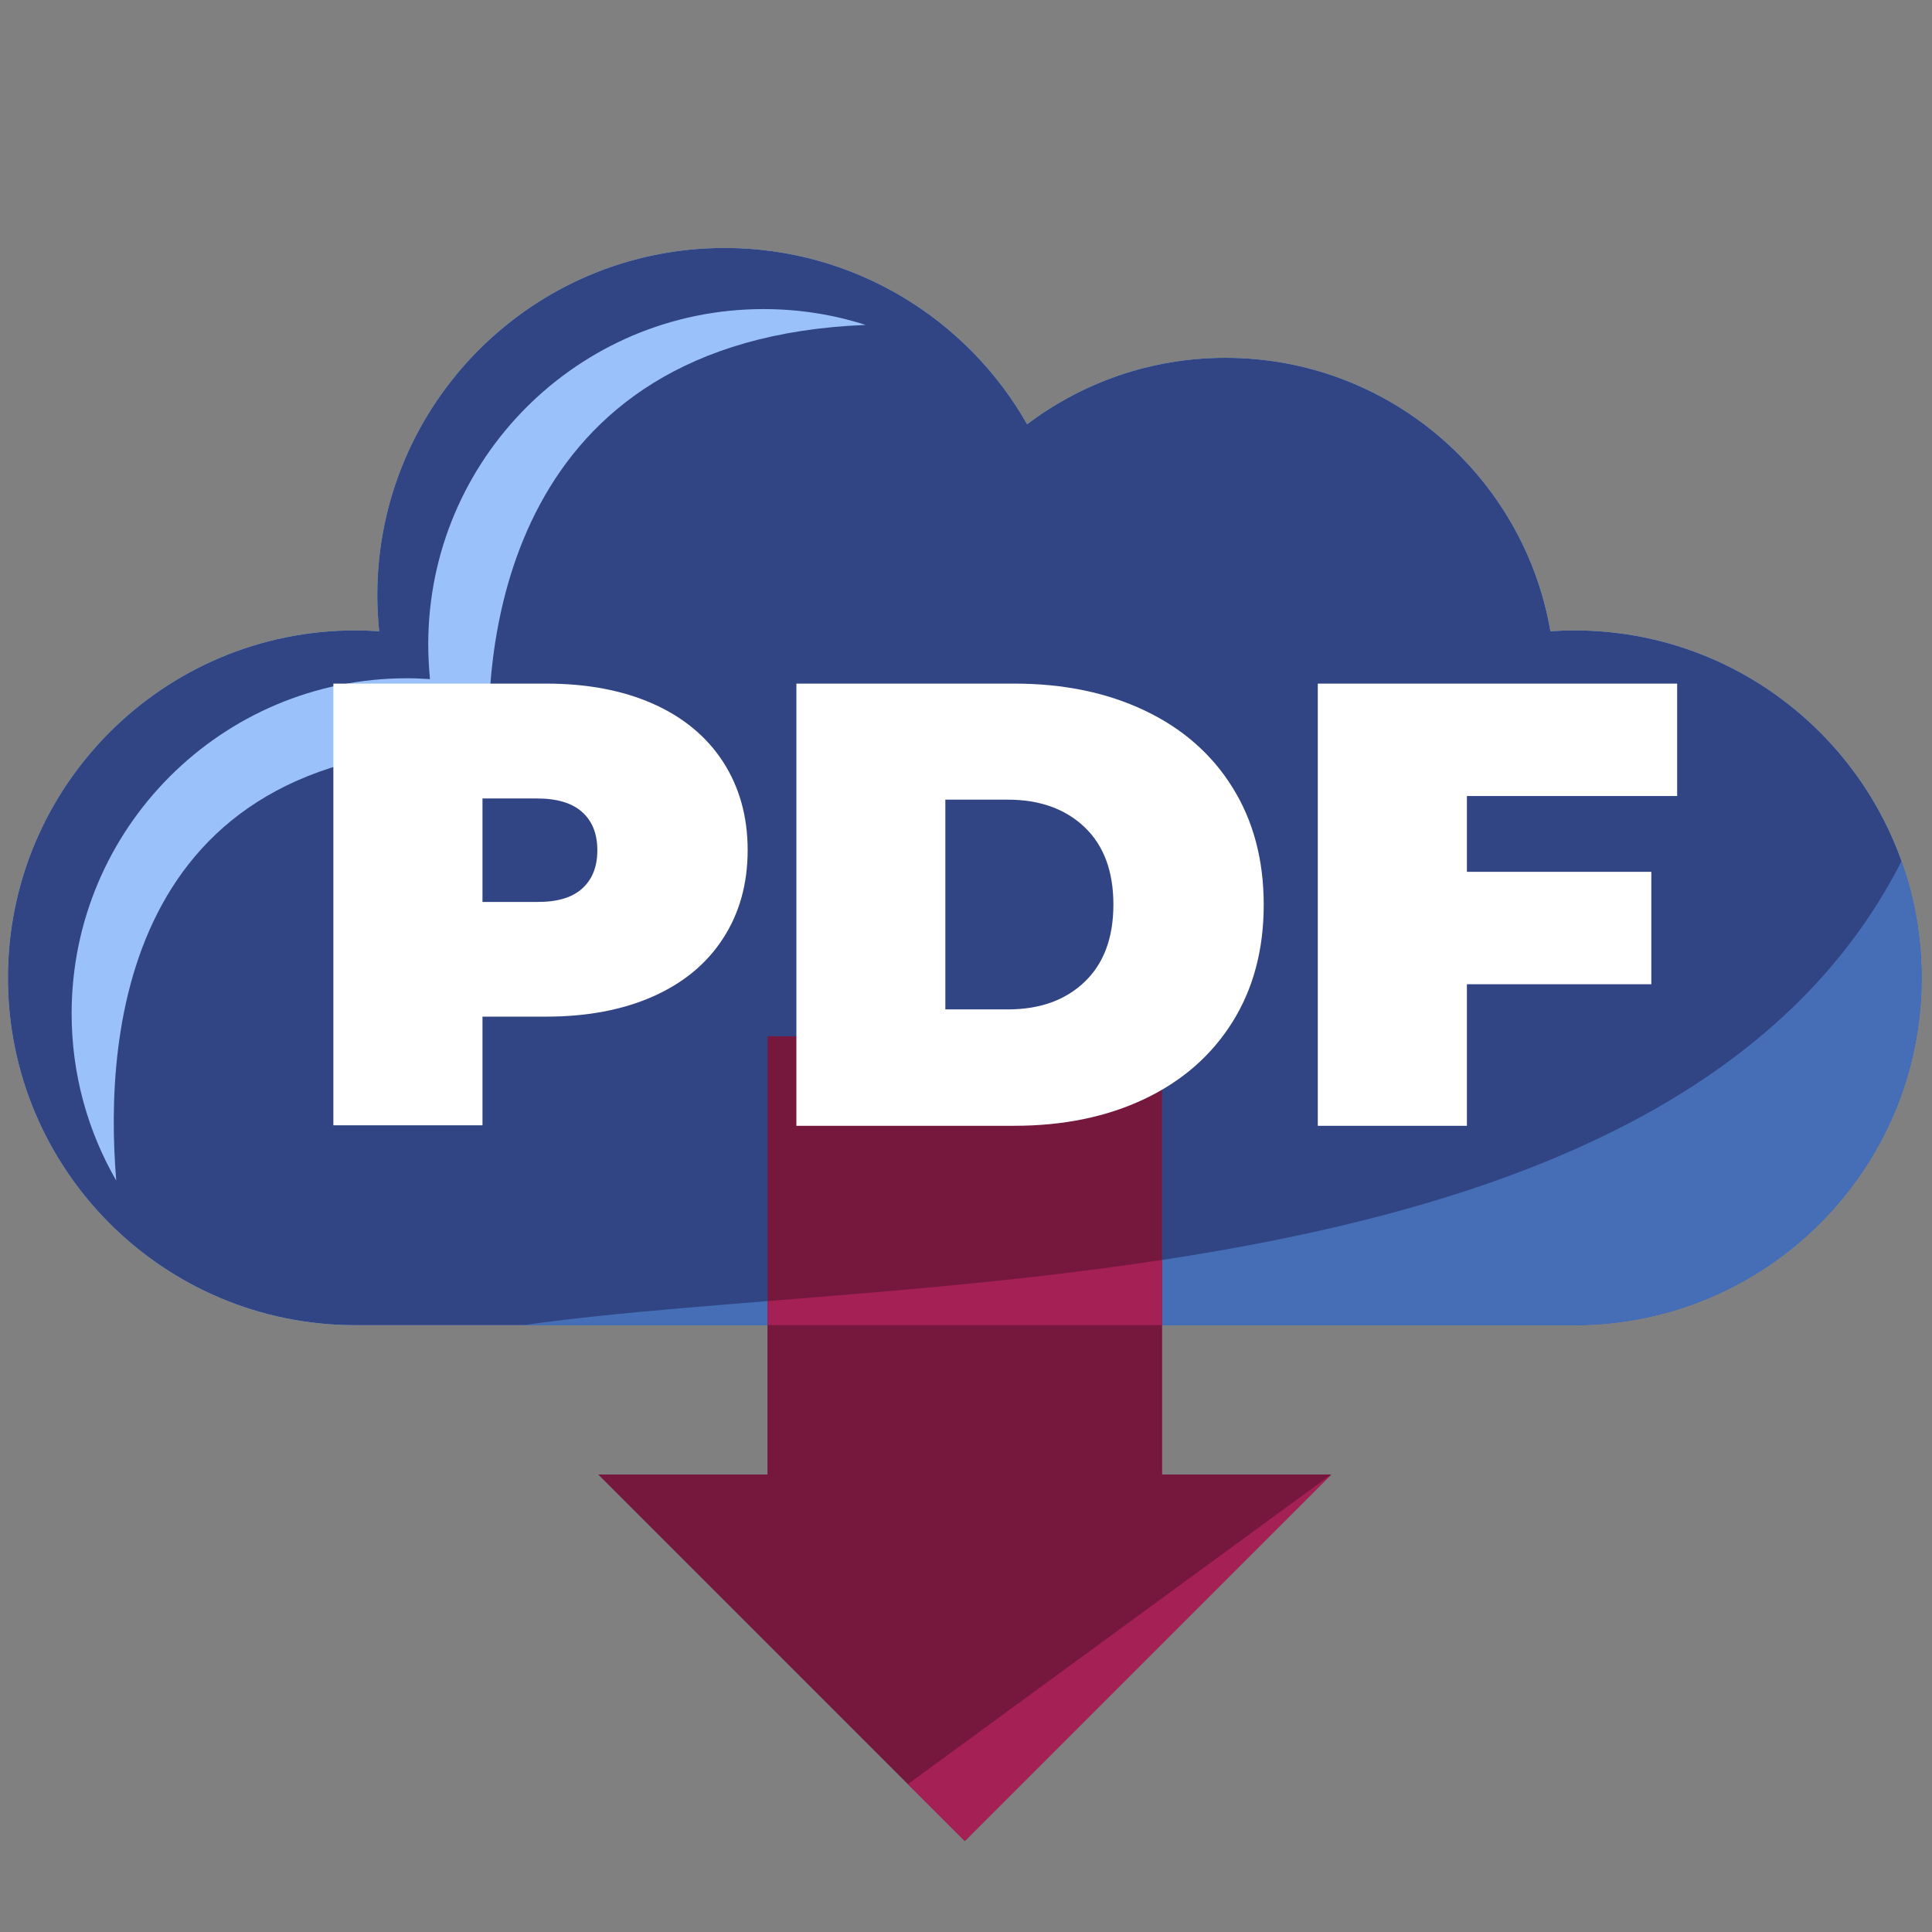
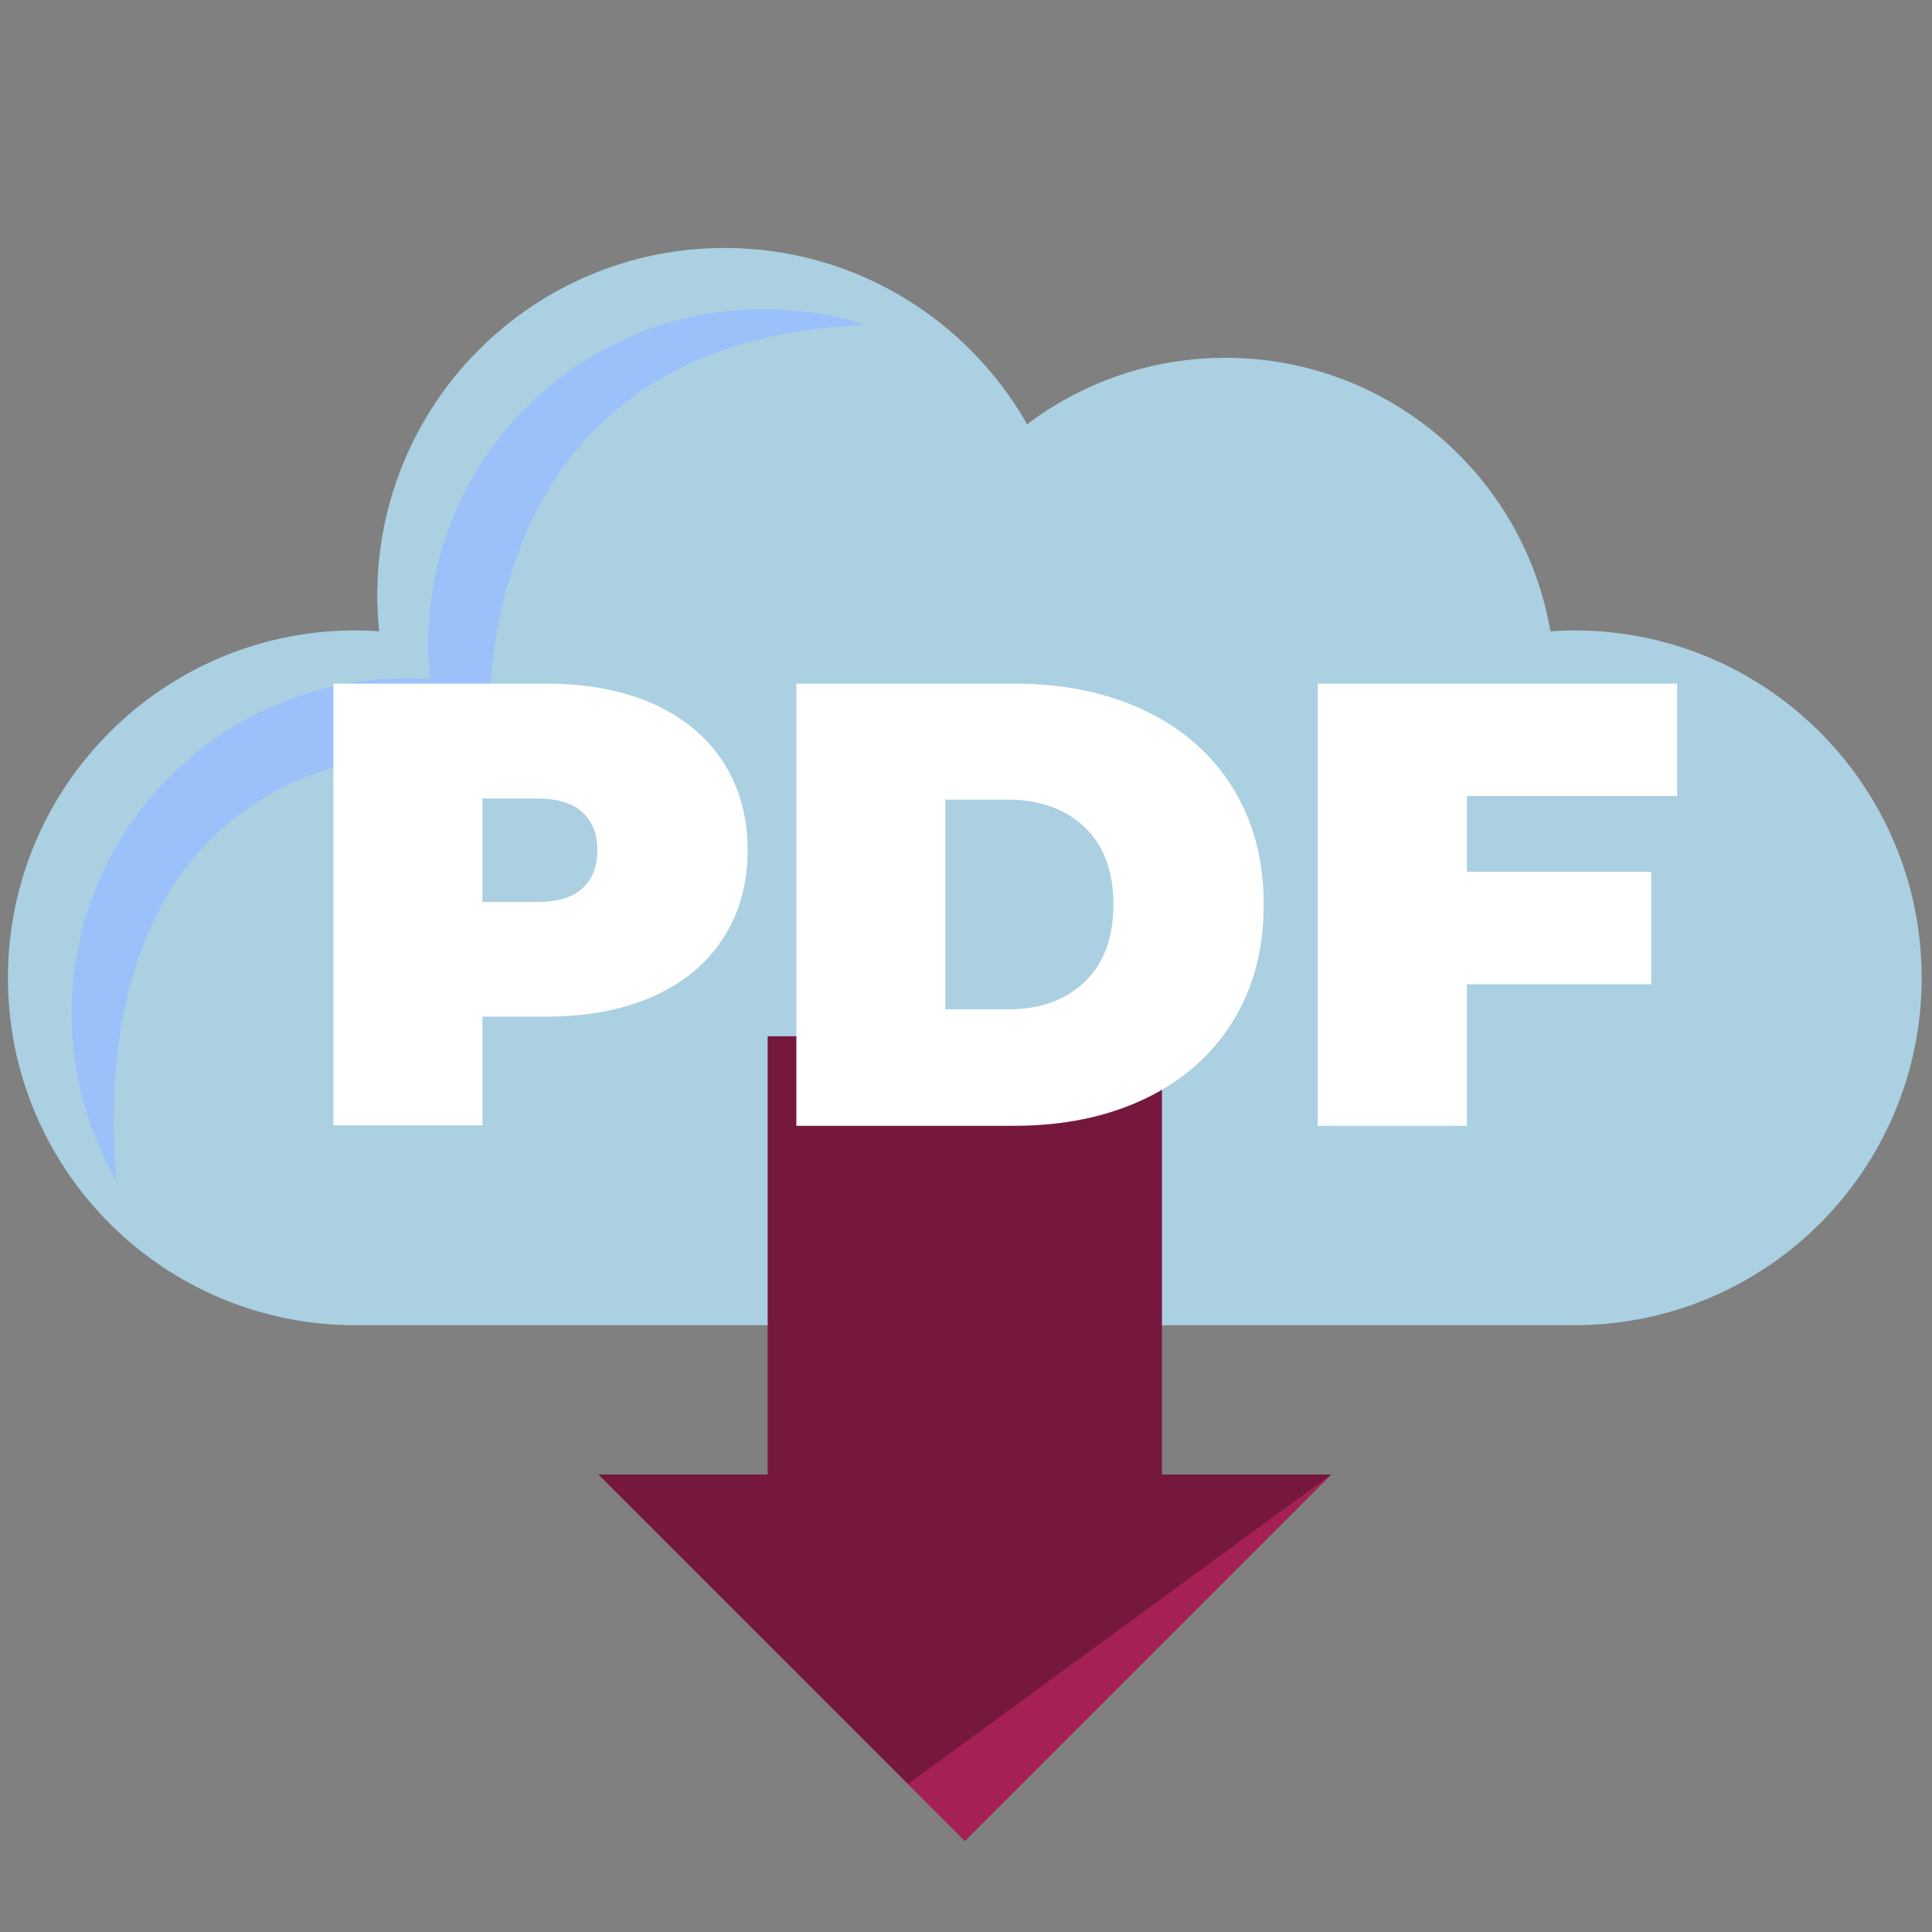
<svg xmlns="http://www.w3.org/2000/svg" version="1.1" x="0px" y="0px" viewBox="0 0 1122 1122" style="enable-background:new 0 0 1122 1122;" xml:space="preserve">
  <rect x="0" y="0" width="1122" height="1122" fill="#808080" stroke="none" />
  <style type="text/css">
	.st0{fill:#AAD0E2;}
	.st1{fill:#314584;}
	.st2{fill:#9BC1FA;}
	.st3{fill:#466EB6;}
	.st4{fill:#76183E;}
	.st5{fill:#A52055;}
	.st6{fill:#FFFFFF;}
</style>
  <g id="Bg">
</g>
  <g id="Object">
    <path id="XMLID_6_" class="st0" d="M914.3,366.1c-4.7,0-9.3,0.2-13.9,0.5c-15.5-90.2-94.1-158.8-188.7-158.8   c-43.3,0-83.2,14.4-115.2,38.6C561.8,185.3,496.1,144,420.8,144c-111.4,0-201.7,90.3-201.7,201.7c0,7.1,0.4,14,1.1,20.9   c-4.6-0.3-9.2-0.5-13.8-0.5C94.9,366.1,4.6,456.5,4.6,567.9c0,111.4,90.3,201.7,201.7,201.7h708c111.4,0,201.7-90.3,201.7-201.7   C1116,456.5,1025.7,366.1,914.3,366.1z" />
-     <path id="XMLID_3_" class="st1" d="M914.3,366.1c-4.7,0-9.3,0.2-13.9,0.5c-15.5-90.2-94.1-158.8-188.7-158.8   c-43.3,0-83.2,14.4-115.2,38.6C561.8,185.3,496.1,144,420.8,144c-111.4,0-201.7,90.3-201.7,201.7c0,7.1,0.4,14,1.1,20.9   c-4.6-0.3-9.2-0.5-13.8-0.5C94.9,366.1,4.6,456.5,4.6,567.9c0,111.4,90.3,201.7,201.7,201.7h708c111.4,0,201.7-90.3,201.7-201.7   C1116,456.5,1025.7,366.1,914.3,366.1z" />
    <path class="st2" d="M502.7,188.7c-18.7-6-38.6-9.2-59.3-9.2c-107.5,0-194.7,87.2-194.7,194.7c0,6.8,0.4,13.5,1,20.2   c-4.4-0.3-8.9-0.5-13.4-0.5c-107.5,0-194.7,87.2-194.7,194.7c0,35.3,9.4,68.4,25.9,97C60.2,597.7,73.5,430,284,434.1   C281.9,376.7,292,197,502.7,188.7z" />
-     <path class="st3" d="M303.9,769.6h610.4c111.4,0,201.7-90.3,201.7-201.7c0-23.8-4.1-46.6-11.7-67.8   C971.6,761.3,523,738.2,303.9,769.6z" />
    <polygon id="XMLID_2_" class="st4" points="674.8,856.3 674.8,601.8 445.8,601.8 445.8,856.3 347.5,856.3 560.3,1069.1    773.1,856.3  " />
-     <path class="st5" d="M445.8,755.6v14h229v-37.9C596.1,743.7,517,749.9,445.8,755.6z" />
-     <polygon class="st4" points="674.8,769.6 445.8,769.6 445.8,856.3 347.5,856.3 560.3,1069.1 773.1,856.3 674.8,856.3  " />
    <polygon class="st5" points="560.3,1069.1 527.3,1036.1 773.1,856.3  " />
    <g>
      <path class="st6" d="M379.2,408.7c17.6,7.8,31.2,19.1,40.7,33.7c9.5,14.7,14.3,31.8,14.3,51.3c0,19.6-4.8,36.7-14.3,51.3    c-9.5,14.7-23.1,25.9-40.7,33.7c-17.6,7.8-38.3,11.7-62,11.7h-37v63.1h-86.6V397h123.6C340.9,397,361.6,400.9,379.2,408.7z     M338.1,516c5.9-5.3,8.8-12.7,8.8-22.2s-2.9-16.9-8.8-22.2c-5.9-5.3-14.7-7.9-26.4-7.9h-31.5v60.1h31.5    C323.5,523.9,332.3,521.3,338.1,516z" />
      <path class="st6" d="M462.5,397H589c28.6,0,53.8,5.2,75.7,15.6c21.9,10.4,38.9,25.2,51,44.6c12.1,19.3,18.2,42.1,18.2,68.2    c0,26.2-6.1,48.9-18.2,68.2c-12.1,19.3-29.1,34.2-51,44.6c-21.9,10.4-47.1,15.6-75.7,15.6H462.5V397z M585.3,586.2    c18.6,0,33.4-5.3,44.6-16c11.1-10.6,16.7-25.6,16.7-44.9c0-19.3-5.6-34.3-16.7-44.9c-11.1-10.6-26-16-44.6-16H549v121.8H585.3z" />
      <path class="st6" d="M851.9,462.3v44H959v65.3H851.9v82.2h-86.6V397h208.7v65.3H851.9z" />
    </g>
  </g>
</svg>